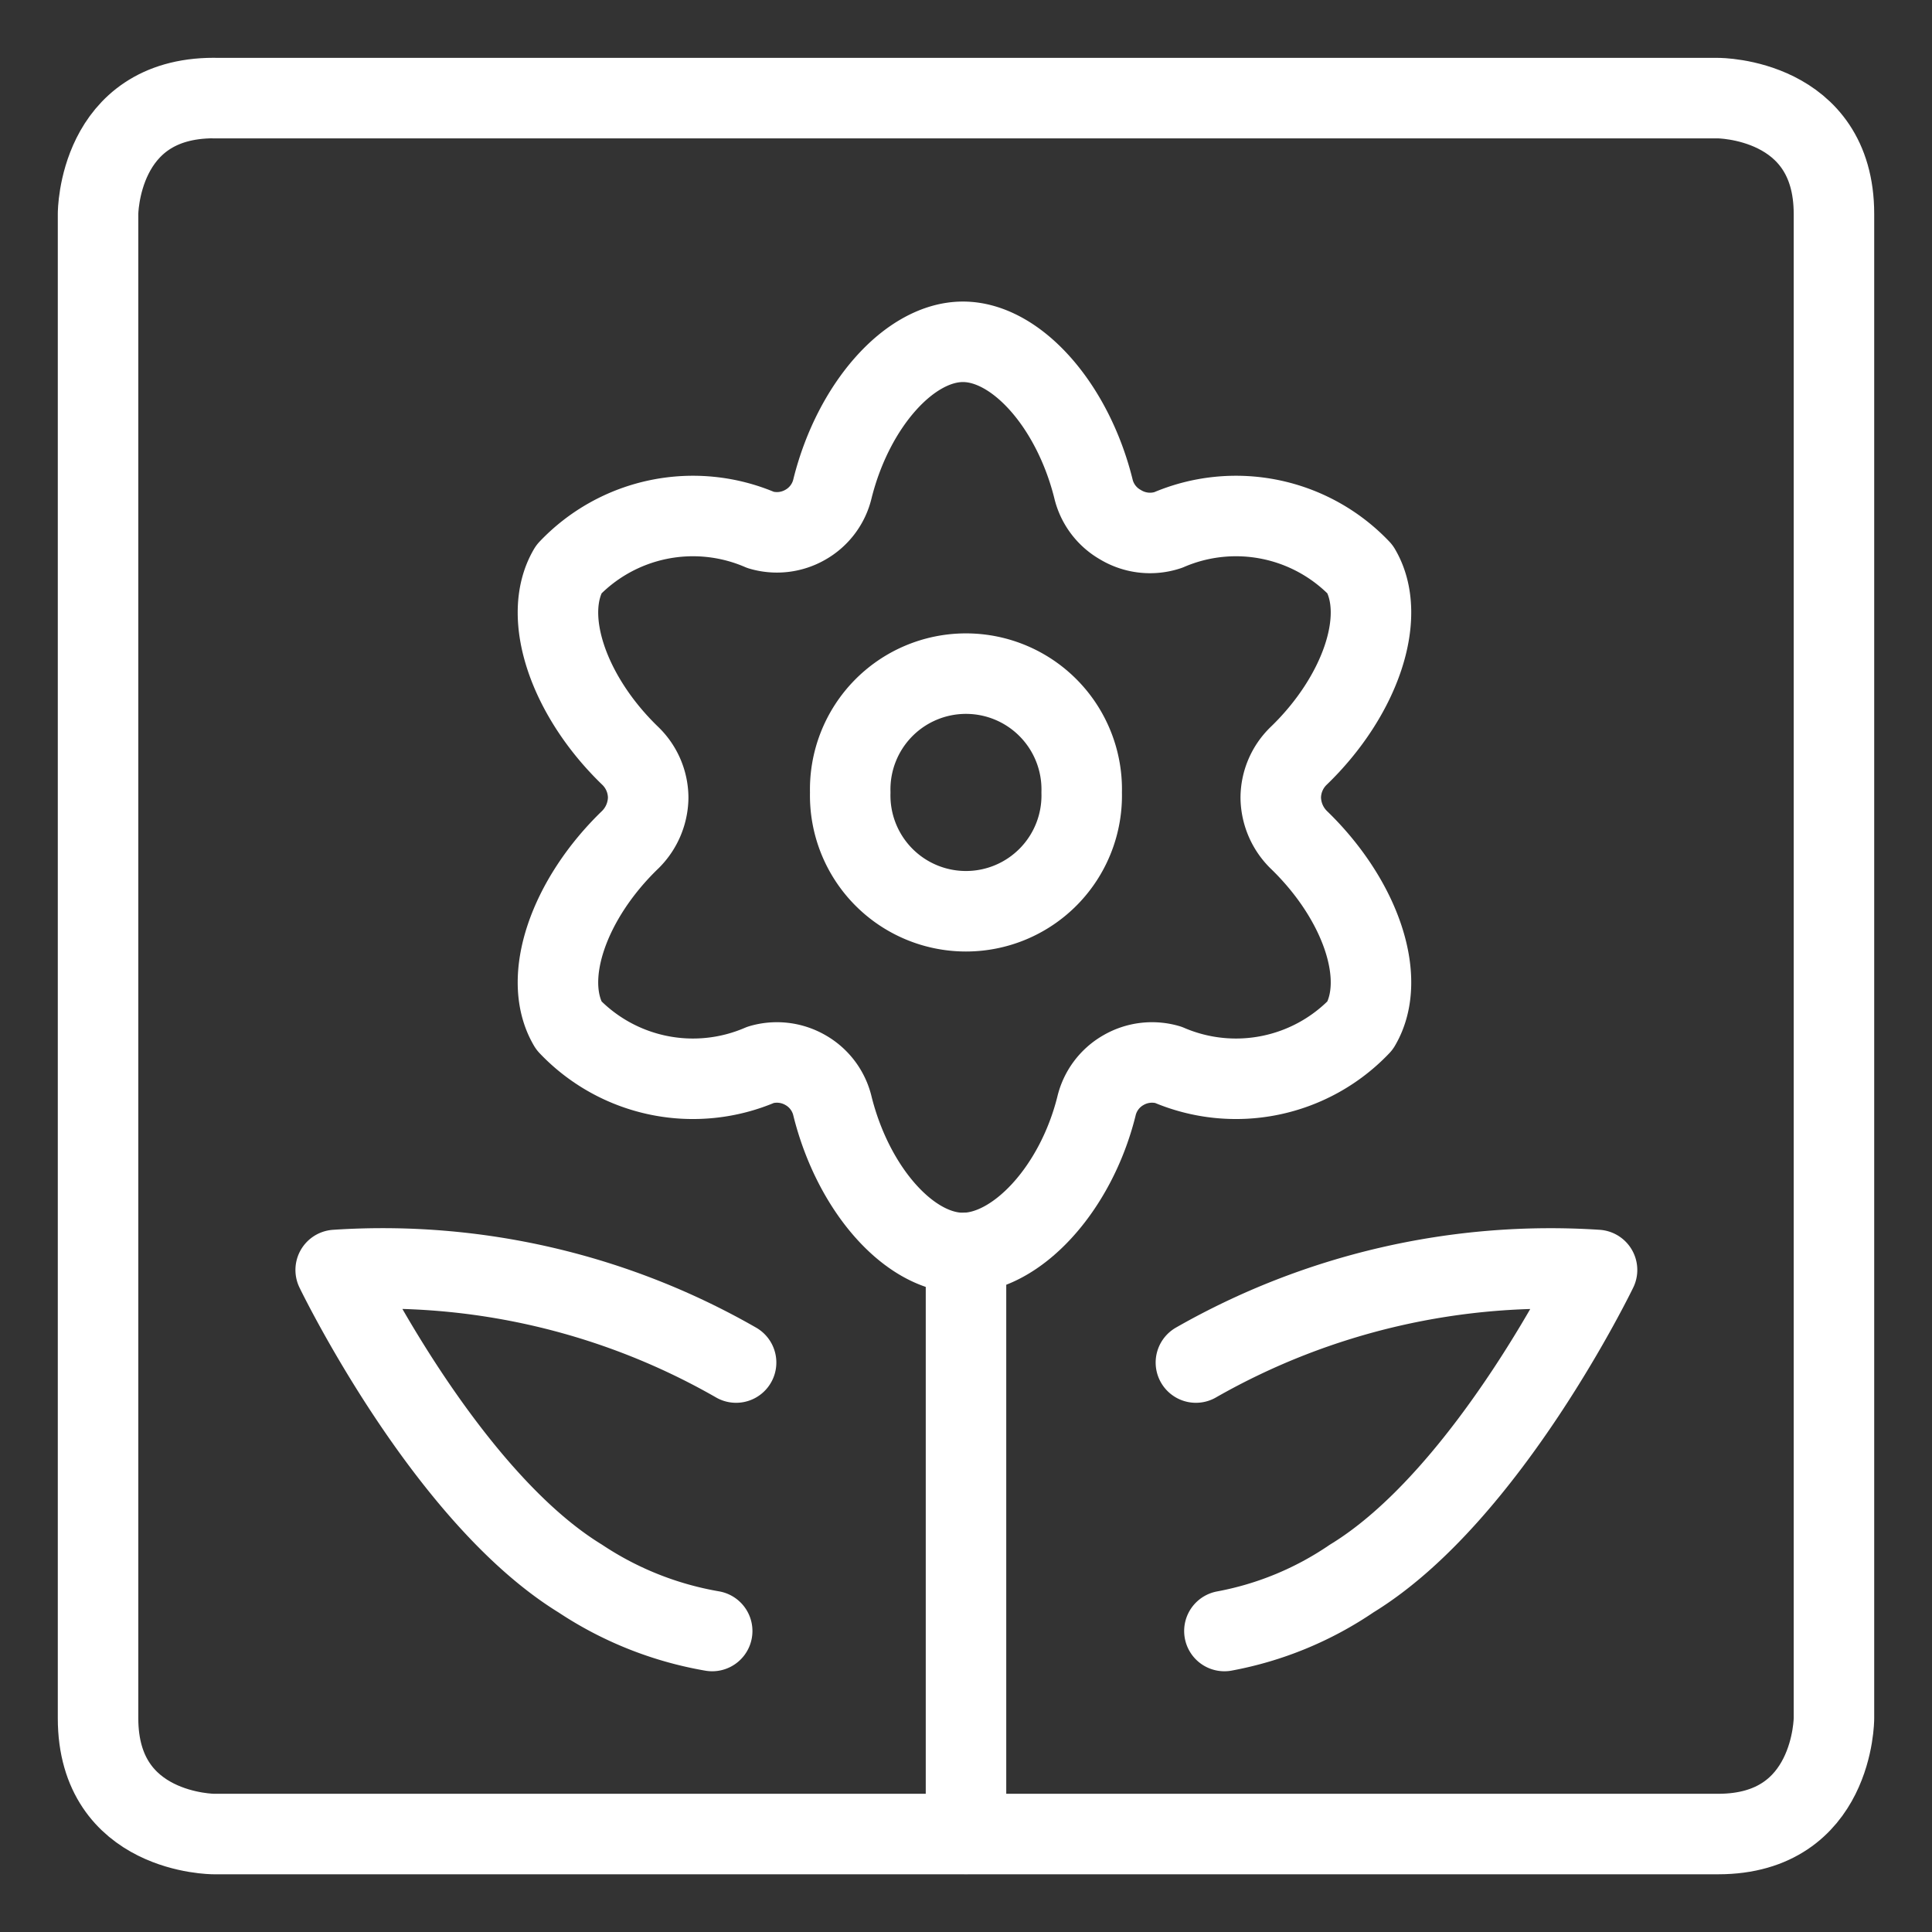
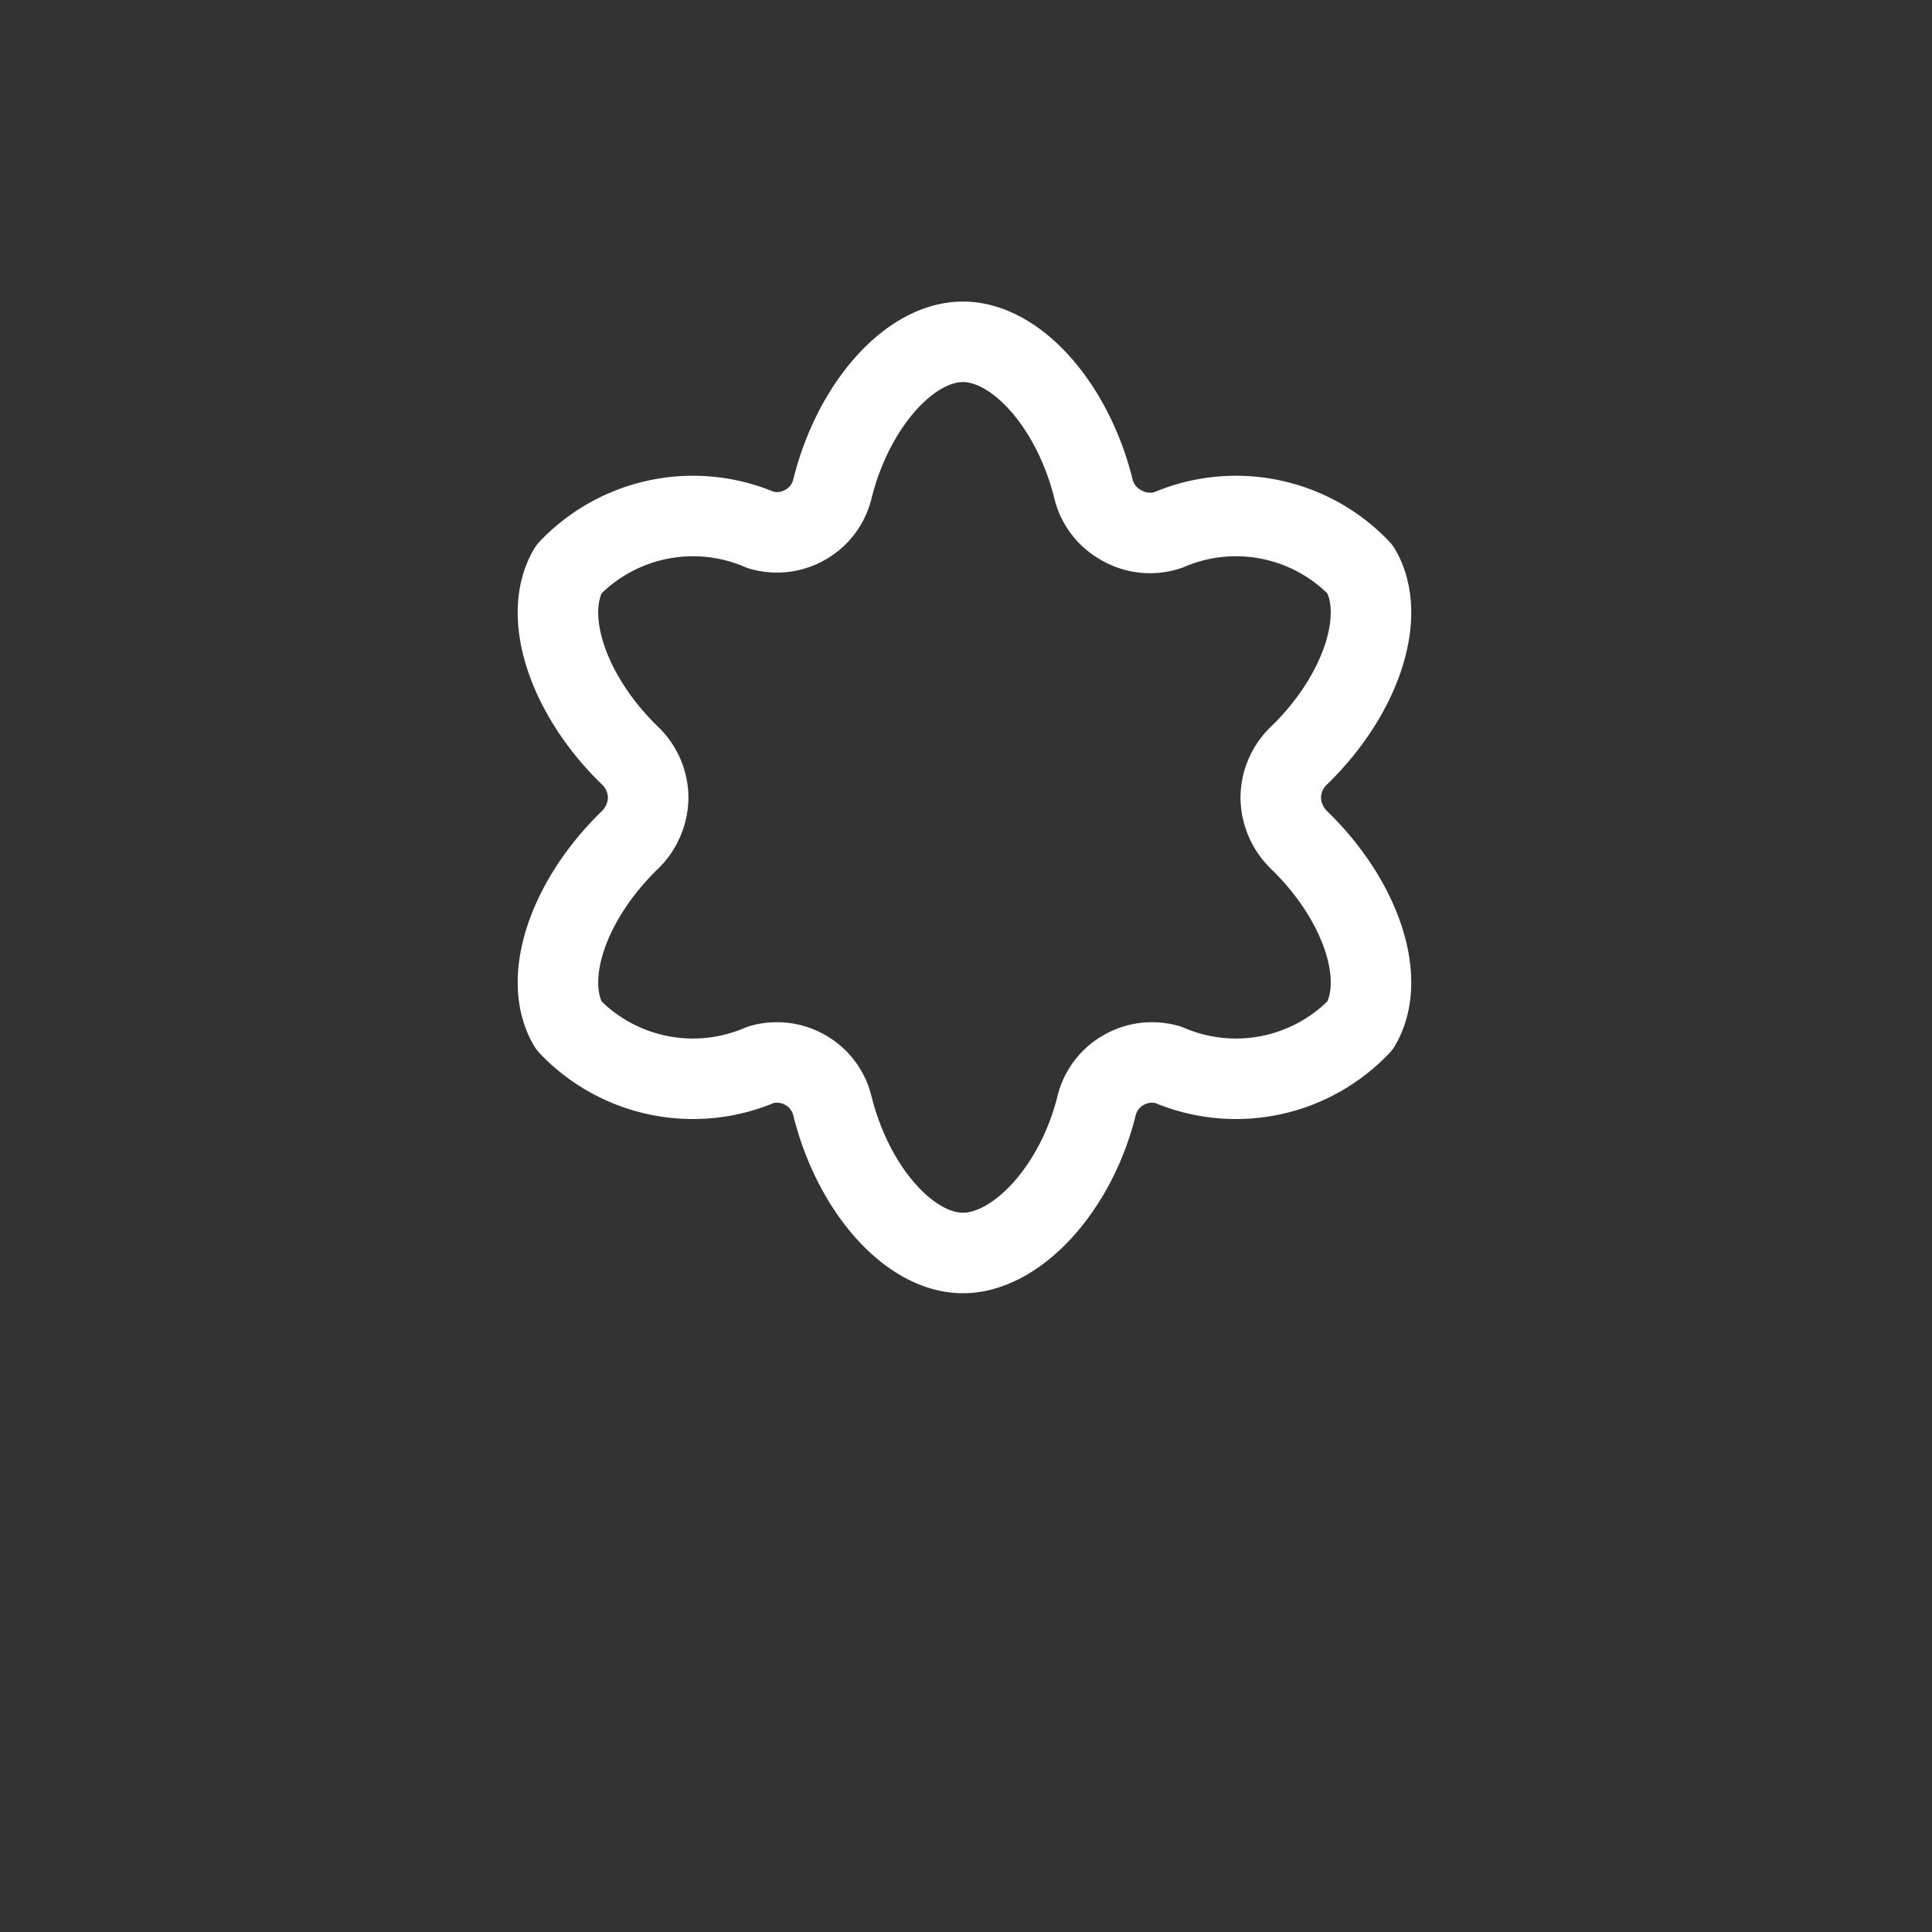
<svg xmlns="http://www.w3.org/2000/svg" viewBox="-0.5 -0.5 24 24" id="Picture-Flower-1--Streamline-Ultimate" height="24" width="24">
  <rect x="-0.5" y="-0.5" width="24" height="24" fill="#333333" stroke="none" />
  <desc>Picture Flower 1 Streamline Icon: https://streamlinehq.com</desc>
  <g>
-     <path d="M2.156 0.719h18.688s1.438 0 1.438 1.438v18.688s0 1.438 -1.438 1.438H2.156s-1.438 0 -1.438 -1.438V2.156s0 -1.438 1.438 -1.438" fill="none" stroke="#ffffff" stroke-linecap="round" stroke-linejoin="round" stroke-width="1" />
-     <path d="m11.5 15.065 0 7.216" fill="none" stroke="#ffffff" stroke-linecap="round" stroke-linejoin="round" stroke-width="1" />
    <path d="M13.12 13.244a0.7 0.7 0 0 1 0.335 -0.45 0.709 0.709 0 0 1 0.556 -0.067 2.128 2.128 0 0 0 2.386 -0.489c0.345 -0.585 0 -1.572 -0.767 -2.31a0.748 0.748 0 0 1 -0.22 -0.518 0.728 0.728 0 0 1 0.22 -0.518c0.767 -0.738 1.112 -1.735 0.767 -2.319a2.128 2.128 0 0 0 -2.386 -0.489 0.709 0.709 0 0 1 -0.594 -0.067 0.7 0.7 0 0 1 -0.335 -0.45c-0.259 -1.035 -0.958 -1.821 -1.62 -1.821s-1.361 0.786 -1.62 1.821a0.7 0.7 0 0 1 -0.335 0.45 0.709 0.709 0 0 1 -0.556 0.067 2.128 2.128 0 0 0 -2.386 0.489c-0.345 0.585 0 1.581 0.767 2.319a0.728 0.728 0 0 1 0.22 0.518 0.748 0.748 0 0 1 -0.22 0.518c-0.767 0.738 -1.112 1.725 -0.767 2.31a2.128 2.128 0 0 0 2.386 0.489 0.709 0.709 0 0 1 0.556 0.067 0.7 0.7 0 0 1 0.335 0.45c0.259 1.035 0.958 1.821 1.62 1.821s1.399 -0.786 1.658 -1.821Z" fill="none" stroke="#ffffff" stroke-linecap="round" stroke-linejoin="round" stroke-width="1" />
-     <path d="M10.062 9.344a1.438 1.438 0 1 0 2.875 0 1.438 1.438 0 1 0 -2.875 0" fill="none" stroke="#ffffff" stroke-linecap="round" stroke-linejoin="round" stroke-width="1" />
-     <path d="M8.347 19.761A4.265 4.265 0 0 1 6.708 19.109c-1.687 -1.035 -3.038 -3.833 -3.038 -3.833a8.826 8.826 0 0 1 4.974 1.15" fill="none" stroke="#ffffff" stroke-linecap="round" stroke-linejoin="round" stroke-width="1" />
-     <path d="M14.71 19.761a4.15 4.15 0 0 0 1.581 -0.652c1.696 -1.035 3.048 -3.833 3.048 -3.833a8.884 8.884 0 0 0 -4.983 1.15" fill="none" stroke="#ffffff" stroke-linecap="round" stroke-linejoin="round" stroke-width="1" />
  </g>
</svg>